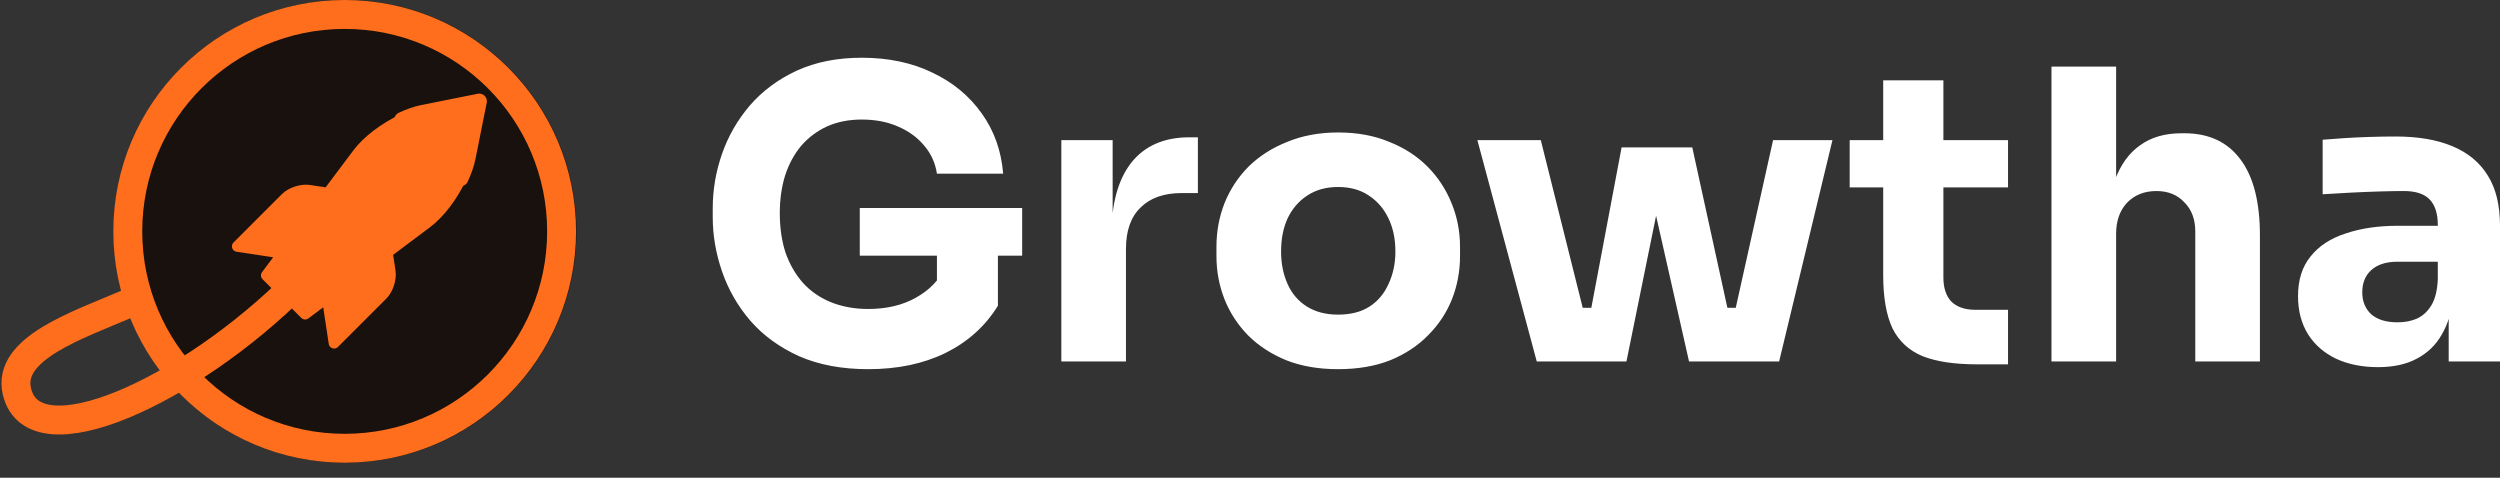
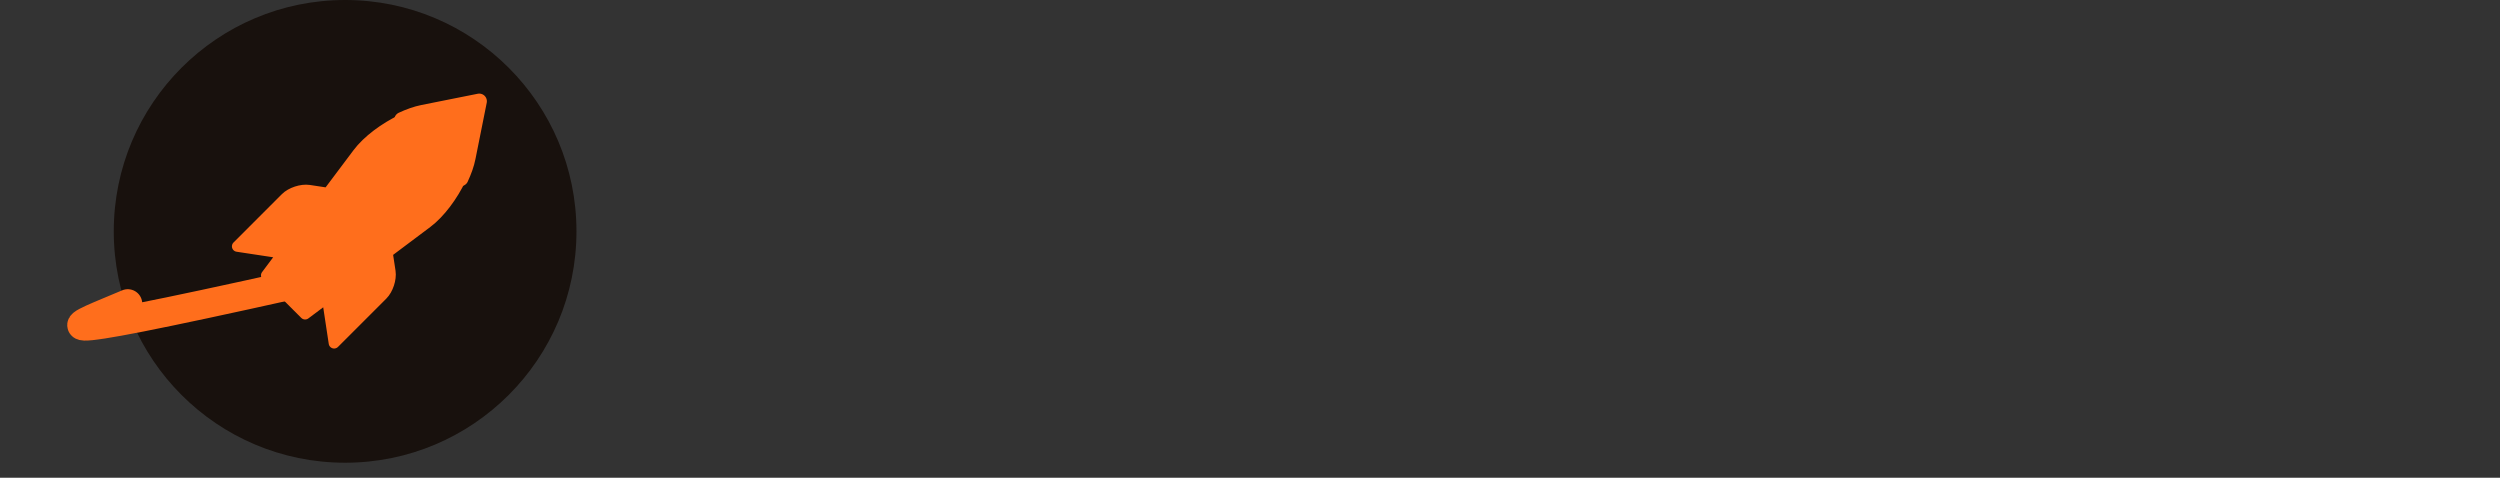
<svg xmlns="http://www.w3.org/2000/svg" width="157" height="30" viewBox="0 0 157 30" fill="none">
  <rect x="0" y="0" width="157" height="30" fill="#333333" stroke="none" />
  <path d="M21.673 29.059C29.697 29.059 36.202 22.554 36.202 14.529C36.202 6.505 29.697 0 21.673 0C13.649 0 7.144 6.505 7.144 14.529C7.144 22.554 13.649 29.059 21.673 29.059Z" fill="#18110D" />
  <path d="M26.549 7.066C26.139 7.148 25.691 7.307 25.241 7.517C25.478 9.446 27.006 10.974 28.935 11.211C29.145 10.761 29.306 10.313 29.387 9.904L30.097 6.357L26.549 7.066Z" fill="#FF6E1C" stroke="#FF6E1C" stroke-width="0.958" stroke-miterlimit="10" stroke-linecap="round" stroke-linejoin="round" />
-   <path d="M18.621 17.833C11.907 24.545 2.123 29.059 1.062 24.585C0.422 21.884 4.847 20.432 8.025 19.07" stroke="#FF6E1C" stroke-width="1.816" stroke-miterlimit="10" stroke-linecap="round" stroke-linejoin="round" />
+   <path d="M18.621 17.833C0.422 21.884 4.847 20.432 8.025 19.07" stroke="#FF6E1C" stroke-width="1.816" stroke-miterlimit="10" stroke-linecap="round" stroke-linejoin="round" />
  <path d="M25.242 7.517C24.164 8.025 23.075 8.833 22.476 9.634L20.599 12.134L19.403 11.952C18.936 11.883 18.279 12.098 17.945 12.432L14.906 15.471L17.771 15.905L16.73 17.294L19.161 19.723L20.55 18.683L20.983 21.546L24.022 18.508C24.356 18.174 24.573 17.519 24.502 17.052L24.32 15.855L26.821 13.979C27.622 13.379 28.431 12.29 28.937 11.212C27.006 10.974 25.48 9.447 25.242 7.517Z" fill="#FF6E1C" stroke="#FF6E1C" stroke-width="0.683" stroke-miterlimit="10" stroke-linecap="round" stroke-linejoin="round" />
-   <path d="M21.647 28.151C29.169 28.151 35.268 22.052 35.268 14.529C35.268 7.007 29.169 0.908 21.647 0.908C14.124 0.908 8.025 7.007 8.025 14.529C8.025 22.052 14.124 28.151 21.647 28.151Z" stroke="#FF6E1C" stroke-width="1.816" />
-   <path d="M54.526 23.184C52.869 23.184 51.423 22.913 50.188 22.372C48.954 21.814 47.931 21.07 47.119 20.14C46.324 19.21 45.732 18.178 45.343 17.045C44.954 15.912 44.76 14.779 44.76 13.646V13.088C44.76 11.921 44.954 10.779 45.343 9.663C45.732 8.547 46.316 7.532 47.094 6.619C47.889 5.706 48.869 4.978 50.036 4.437C51.22 3.896 52.581 3.626 54.12 3.626C55.795 3.626 57.275 3.938 58.56 4.564C59.845 5.173 60.877 6.027 61.655 7.126C62.433 8.209 62.881 9.469 62.999 10.906H58.839C58.737 10.23 58.467 9.638 58.027 9.13C57.604 8.623 57.055 8.226 56.378 7.938C55.719 7.651 54.966 7.507 54.12 7.507C53.309 7.507 52.581 7.651 51.939 7.938C51.313 8.226 50.772 8.631 50.315 9.156C49.876 9.68 49.537 10.306 49.301 11.033C49.081 11.743 48.971 12.53 48.971 13.392C48.971 14.289 49.089 15.109 49.326 15.853C49.58 16.58 49.943 17.214 50.417 17.755C50.89 18.28 51.474 18.686 52.167 18.973C52.877 19.261 53.664 19.404 54.526 19.404C55.676 19.404 56.674 19.168 57.52 18.694C58.365 18.221 58.974 17.595 59.346 16.817L58.839 19.658V15.244H62.669V19.201C61.874 20.487 60.775 21.476 59.372 22.169C57.985 22.846 56.37 23.184 54.526 23.184ZM53.994 16.056V13.062H64.192V16.056H53.994ZM66.652 22.702V8.801H69.874V14.762H69.798C69.798 12.8 70.212 11.287 71.041 10.221C71.887 9.156 73.104 8.623 74.694 8.623H75.227V12.124H74.212C73.096 12.124 72.233 12.428 71.624 13.037C71.016 13.629 70.711 14.491 70.711 15.624V22.702H66.652ZM84.028 23.184C82.811 23.184 81.728 22.998 80.781 22.626C79.834 22.237 79.031 21.713 78.371 21.053C77.729 20.394 77.238 19.641 76.9 18.796C76.562 17.933 76.393 17.028 76.393 16.081V15.498C76.393 14.534 76.562 13.62 76.9 12.758C77.255 11.879 77.763 11.109 78.422 10.45C79.099 9.79 79.91 9.274 80.858 8.902C81.805 8.513 82.862 8.319 84.028 8.319C85.229 8.319 86.295 8.513 87.225 8.902C88.172 9.274 88.975 9.79 89.635 10.45C90.294 11.109 90.802 11.879 91.157 12.758C91.512 13.62 91.69 14.534 91.69 15.498V16.081C91.69 17.028 91.521 17.933 91.182 18.796C90.844 19.641 90.345 20.394 89.686 21.053C89.043 21.713 88.248 22.237 87.301 22.626C86.354 22.998 85.263 23.184 84.028 23.184ZM84.028 19.759C84.823 19.759 85.483 19.59 86.007 19.252C86.531 18.914 86.929 18.44 87.2 17.831C87.487 17.223 87.631 16.546 87.631 15.802C87.631 15.007 87.487 14.314 87.2 13.722C86.912 13.113 86.498 12.631 85.957 12.276C85.432 11.921 84.79 11.743 84.028 11.743C83.284 11.743 82.642 11.921 82.101 12.276C81.559 12.631 81.145 13.113 80.858 13.722C80.587 14.314 80.452 15.007 80.452 15.802C80.452 16.546 80.587 17.223 80.858 17.831C81.128 18.44 81.534 18.914 82.075 19.252C82.616 19.59 83.267 19.759 84.028 19.759ZM99.299 22.702L101.836 9.257H106.275L109.218 22.702H106.072L103.054 9.359H104.854L102.14 22.702H99.299ZM98.335 22.702L98.31 19.328H101.1L101.126 22.702H98.335ZM96.509 22.702L92.779 8.801H96.762L100.238 22.702H96.509ZM107.113 22.702L107.138 19.328H109.929V22.702H107.113ZM108.254 22.702L111.349 8.801H115.078L111.729 22.702H108.254ZM124.15 22.88C122.747 22.88 121.614 22.711 120.751 22.372C119.889 22.017 119.255 21.434 118.849 20.622C118.459 19.793 118.265 18.677 118.265 17.273V5.046H122.045V17.426C122.045 18.085 122.214 18.593 122.552 18.948C122.907 19.286 123.406 19.455 124.049 19.455H126.104V22.88H124.15ZM116.16 11.769V8.801H126.104V11.769H116.16ZM128.833 22.702V4.184H132.892V14.864H132.283C132.283 13.46 132.461 12.276 132.816 11.312C133.171 10.348 133.695 9.621 134.389 9.13C135.082 8.623 135.954 8.369 137.001 8.369H137.179C138.719 8.369 139.894 8.919 140.706 10.018C141.517 11.101 141.923 12.69 141.923 14.787V22.702H137.864V14.534C137.864 13.773 137.636 13.164 137.179 12.707C136.74 12.234 136.156 11.997 135.429 11.997C134.668 11.997 134.05 12.242 133.577 12.733C133.12 13.223 132.892 13.874 132.892 14.686V22.702H128.833ZM153.778 22.702V18.593H153.094V14.128C153.094 13.418 152.925 12.885 152.586 12.53C152.248 12.175 151.707 11.997 150.962 11.997C150.591 11.997 150.101 12.005 149.491 12.022C148.883 12.039 148.257 12.065 147.614 12.098C146.971 12.132 146.388 12.166 145.863 12.2V8.775C146.253 8.741 146.71 8.708 147.234 8.674C147.758 8.64 148.299 8.615 148.857 8.598C149.415 8.581 149.94 8.572 150.43 8.572C151.85 8.572 153.043 8.775 154.007 9.181C154.988 9.587 155.732 10.204 156.239 11.033C156.747 11.845 157 12.893 157 14.179V22.702H153.778ZM149.34 23.057C148.342 23.057 147.462 22.88 146.701 22.525C145.957 22.169 145.373 21.662 144.951 21.003C144.528 20.326 144.316 19.523 144.316 18.593C144.316 17.578 144.579 16.749 145.102 16.107C145.627 15.447 146.363 14.965 147.31 14.661C148.257 14.339 149.348 14.179 150.582 14.179H153.55V16.436H150.556C149.846 16.436 149.297 16.614 148.908 16.969C148.536 17.307 148.35 17.772 148.35 18.364C148.35 18.922 148.536 19.379 148.908 19.734C149.297 20.072 149.846 20.241 150.556 20.241C151.013 20.241 151.419 20.165 151.774 20.013C152.146 19.844 152.451 19.565 152.688 19.176C152.925 18.787 153.06 18.246 153.094 17.552L154.058 18.567C153.973 19.531 153.737 20.343 153.347 21.003C152.976 21.662 152.451 22.169 151.774 22.525C151.115 22.88 150.303 23.057 149.34 23.057Z" fill="white" />
</svg>